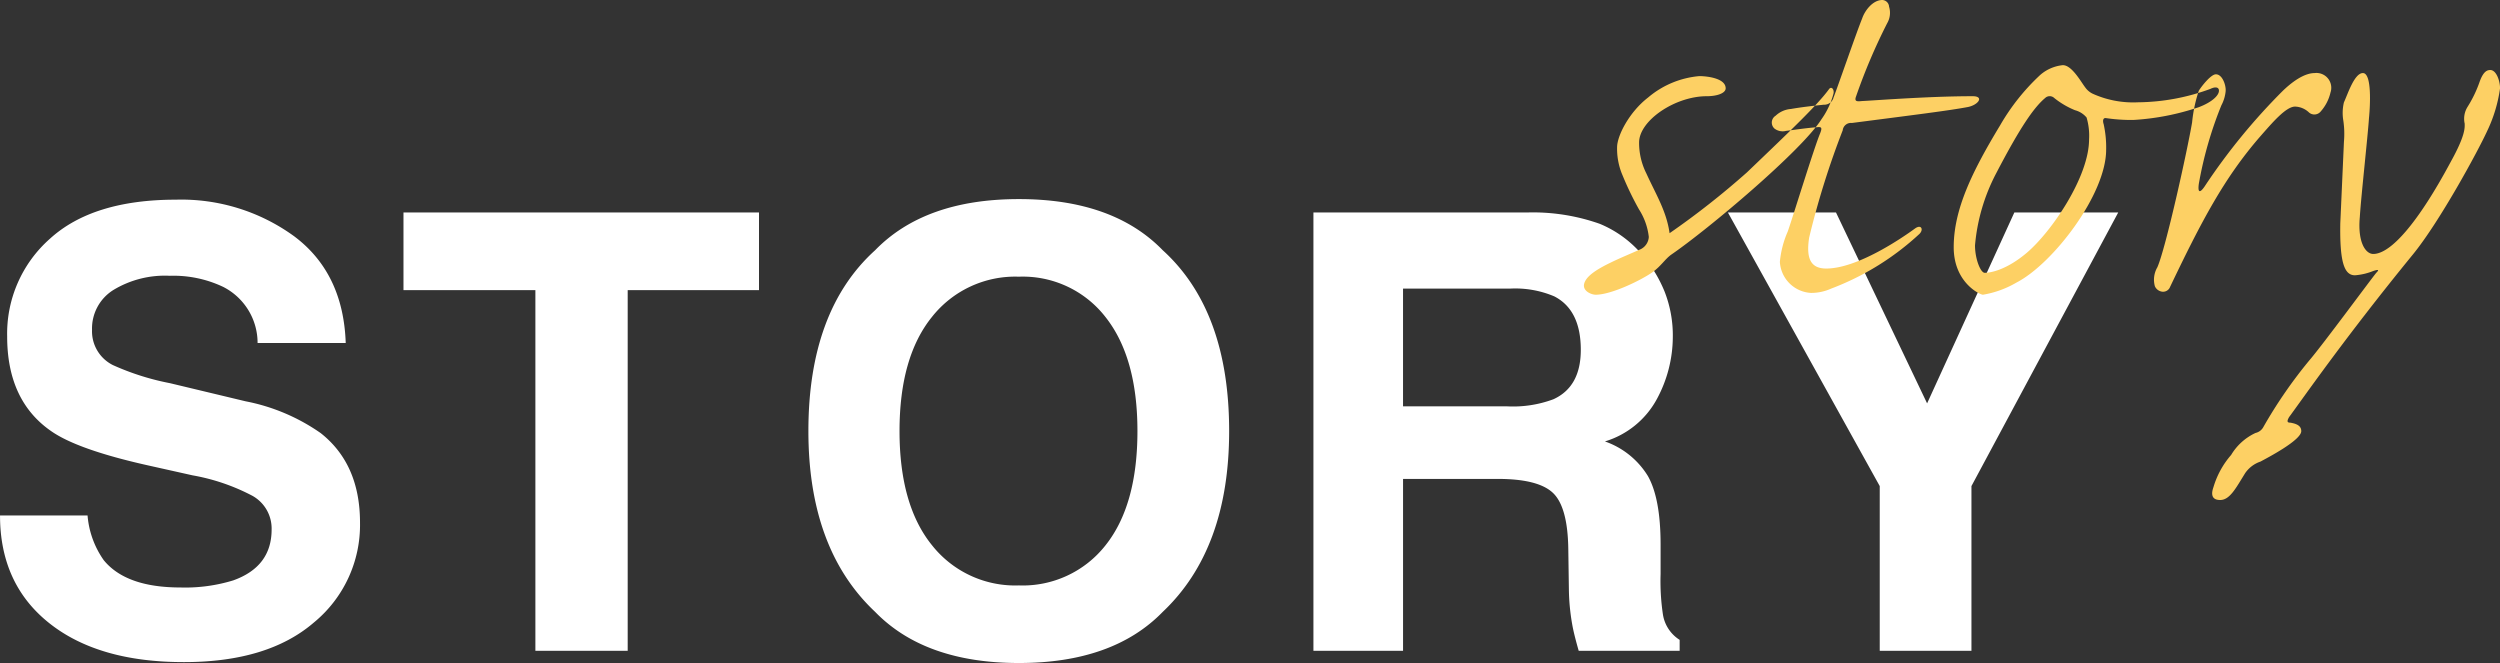
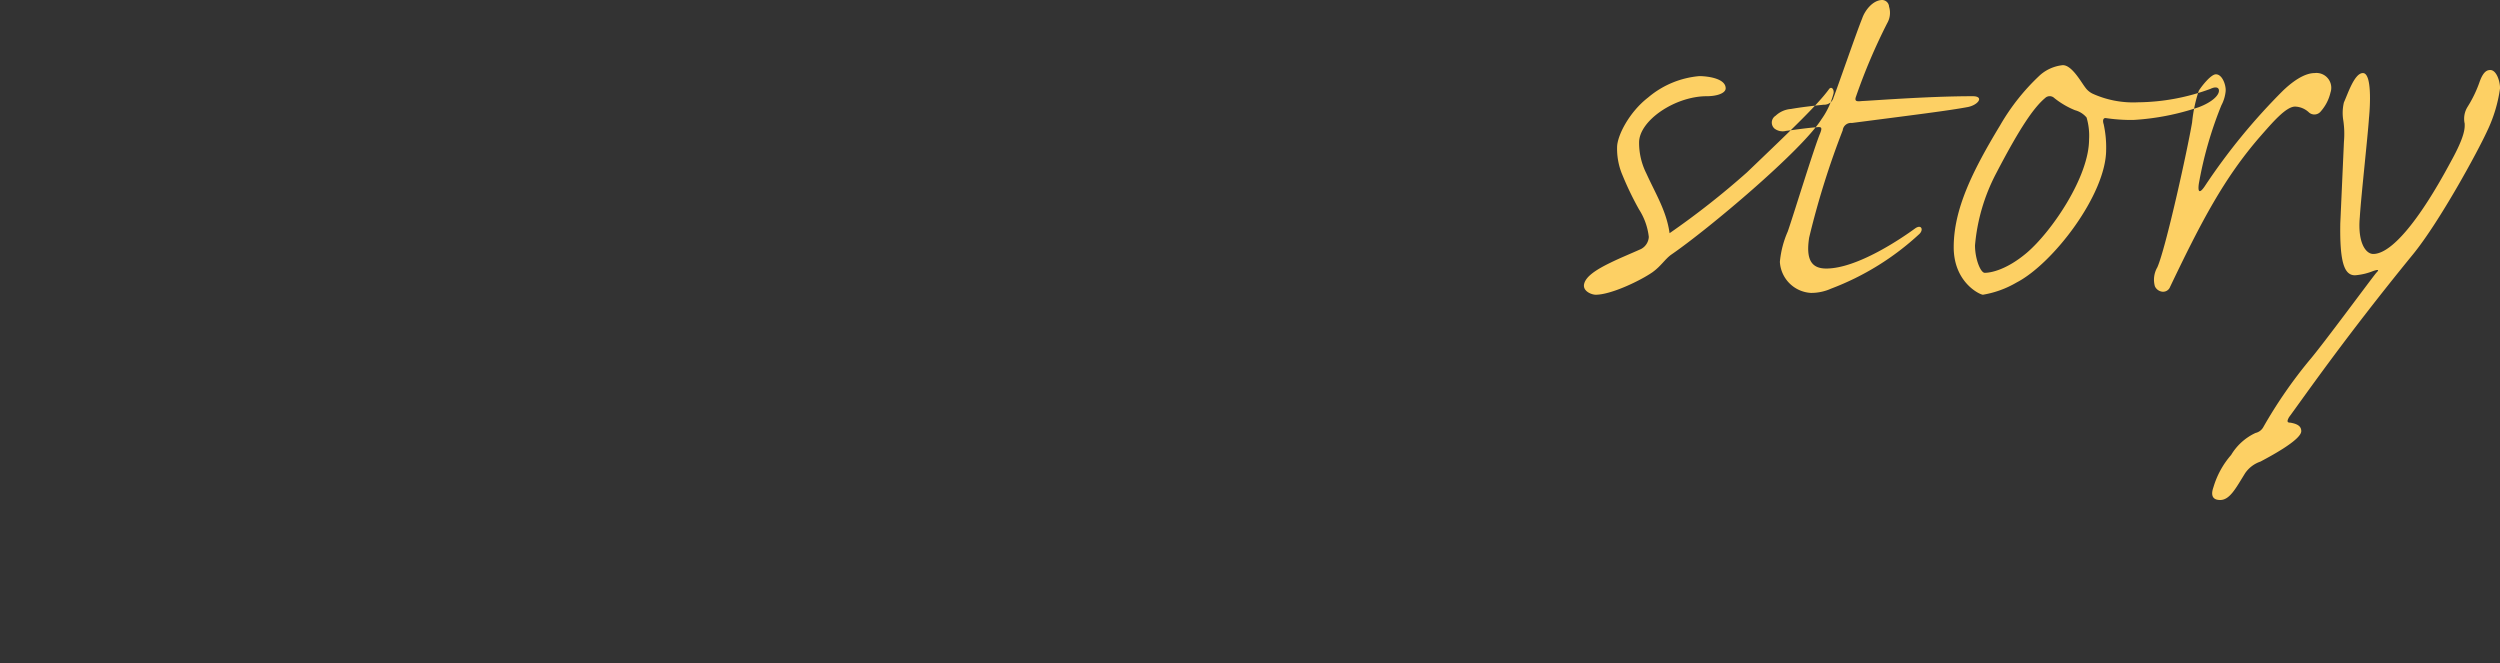
<svg xmlns="http://www.w3.org/2000/svg" id="head-story.svg" width="303.5" height="80.5" viewBox="0 0 303.5 80.5">
  <rect x="0" y="0" width="303.5" height="80.5" fill="#333333" stroke="none" />
  <defs>
    <style>
      .cls-1 {
        fill: #fff;
      }

      .cls-1, .cls-2 {
        fill-rule: evenodd;
      }

      .cls-2 {
        fill: #fdd064;
      }
    </style>
  </defs>
-   <path id="STORY" class="cls-1" d="M584.369,2103.45a10.941,10.941,0,0,1-1.989-5.46H571.753q0,8.31,5.964,13.06t16.375,4.74q10.194,0,15.779-4.82a15.322,15.322,0,0,0,5.585-12.11q0-7.11-4.772-10.87a23.751,23.751,0,0,0-9.109-3.86l-9.182-2.2a31.216,31.216,0,0,1-6.94-2.2,4.585,4.585,0,0,1-2.53-4.27,5.509,5.509,0,0,1,2.566-4.83,12.054,12.054,0,0,1,6.868-1.74,14.084,14.084,0,0,1,6.471,1.34,7.633,7.633,0,0,1,4.193,6.82h10.7q-0.289-8.475-6.236-12.94a23.284,23.284,0,0,0-14.369-4.46q-10.084,0-15.29,4.73a15.365,15.365,0,0,0-5.206,11.88q0,7.83,5.387,11.52,3.18,2.2,11.5,4.08l5.639,1.26a24.8,24.8,0,0,1,7.265,2.49,4.55,4.55,0,0,1,2.314,4.08q0,4.515-4.663,6.18a19.861,19.861,0,0,1-6.4.86q-6.58,0-9.29-3.28h0Zm36.363-42.25v9.43h16.014v43.79h11.206v-43.79h15.941v-9.43H620.732Zm92.176,48.49q8.061-7.62,8.061-21.95,0-14.625-8.061-21.95-6.038-6.21-17.459-6.21t-17.46,6.21q-8.1,7.335-8.1,21.95,0,14.34,8.1,21.95,6.037,6.21,17.46,6.21t17.459-6.21h0Zm-17.459-3.21a12.877,12.877,0,0,1-10.555-4.88c-2.627-3.24-3.941-7.87-3.941-13.86s1.314-10.61,3.941-13.86a12.877,12.877,0,0,1,10.555-4.88,12.708,12.708,0,0,1,10.5,4.89q3.885,4.905,3.886,13.85c0,5.99-1.29,10.62-3.868,13.86a12.778,12.778,0,0,1-10.519,4.88h0Zm64.83-11.23q1.789,1.7,1.862,6.79l0.072,4.94a26.161,26.161,0,0,0,.47,4.59q0.216,1.08.723,2.85H775.66v-1.33a4.459,4.459,0,0,1-2.024-3.04,27.138,27.138,0,0,1-.29-4.94v-3.58q0-5.595-1.536-8.32a9.952,9.952,0,0,0-5.223-4.21,10.678,10.678,0,0,0,6.326-5.18,15.923,15.923,0,0,0,1.916-7.45,14.582,14.582,0,0,0-1.013-5.6,16.471,16.471,0,0,0-2.747-4.48,13.5,13.5,0,0,0-5.115-3.71,24.353,24.353,0,0,0-8.621-1.38H731.2v53.22h10.88v-20.87h11.5Q758.49,2093.55,760.279,2095.25Zm-5.585-10.51H742.078v-14.29h12.941a12.117,12.117,0,0,1,5.423.94c2.144,1.1,3.217,3.27,3.217,6.49q0,4.485-3.326,6a14.052,14.052,0,0,1-5.639.86h0Zm61.6-23.54L805.7,2084.38l-11.062-23.18H781.515l18.435,33.22v20h11.134v-20l17.821-33.22H816.289Z" transform="translate(-571.75 -2035.41)" />
  <path id="story_のコピー" data-name="story のコピー" class="cls-2" d="M778.057,2044.65a11.071,11.071,0,0,0-6.218,2.59c-2.3,1.77-3.775,4.65-3.775,6.06a8.167,8.167,0,0,0,.666,3.4,37.782,37.782,0,0,0,2,4.14,7.766,7.766,0,0,1,1.184,3.33,1.765,1.765,0,0,1-.962,1.48c-1.481.66-2.591,1.11-3.628,1.62-1.85.89-3.034,1.7-3.257,2.59s0.889,1.33,1.407,1.33c1.85,0,5.4-1.7,6.884-2.73,1.036-.74,1.554-1.63,2.3-2.15,4.515-3.1,15.841-12.64,18.209-16.41a9.458,9.458,0,0,0,1.481-3.18c0.074-.52-0.3-0.89-0.592-0.44-1.407,1.92-4.664,5.02-9.919,10.05a98.625,98.625,0,0,1-9.4,7.39c-0.37-2.66-1.629-4.65-2.813-7.24a8.3,8.3,0,0,1-.888-3.77c0-2.66,4.367-5.62,8.216-5.62,1.258,0,2.295-.37,2.295-0.96C781.24,2044.87,778.871,2044.65,778.057,2044.65Zm15.4,23.36c-1.7,0-2.517-.96-2.072-3.77a100.926,100.926,0,0,1,4.071-13.01,1,1,0,0,1,1.11-.89c7.4-.96,11.622-1.48,13.99-1.92,1.333-.22,2.147-1.33.667-1.33-5.33,0-11.918.52-13.473,0.59-0.666.08-.888,0-0.666-0.59a70.508,70.508,0,0,1,3.775-8.87,2.506,2.506,0,0,0,.223-2,0.858,0.858,0,0,0-.815-0.81c-1.184,0-2.146,1.33-2.442,2.22-0.667,1.62-3.035,8.5-3.48,9.61a1.154,1.154,0,0,1-1.184.88c-1.406.15-2.739,0.3-4,.52a3.041,3.041,0,0,0-1.851.82,0.977,0.977,0,0,0-.148,1.55,1.623,1.623,0,0,0,1.407.29c0.592-.07,2.59-0.37,3.7-0.44,0.592-.07.74,0,0.444,0.74-0.74,1.77-3.183,9.76-3.923,11.9a11.84,11.84,0,0,0-.963,3.7,4,4,0,0,0,3.776,3.77,5.9,5.9,0,0,0,2.442-.52,32.829,32.829,0,0,0,10.734-6.65c0.518-.52.222-1.18-0.519-0.67C802.635,2064.32,797.231,2068.01,793.456,2068.01Zm33.979-14.41a13.077,13.077,0,0,0-.3-3.11c-0.148-.44-0.074-0.81.3-0.74a20.6,20.6,0,0,0,3.331.22,30.174,30.174,0,0,0,7.921-1.55c1.554-.59,2.442-1.4,2.442-2,0-.44-0.444-0.51-1.036-0.22a25.978,25.978,0,0,1-8.809,1.63,11.938,11.938,0,0,1-5.477-1.04,2.356,2.356,0,0,1-.889-0.74c-0.518-.66-1.628-2.73-2.739-2.73a4.941,4.941,0,0,0-2.738,1.18,26.179,26.179,0,0,0-4.886,6.14c-3.4,5.62-5.626,10.2-5.626,14.78,0,4.29,3.183,5.77,3.553,5.77a11.97,11.97,0,0,0,4.072-1.48C821,2067.42,827.435,2058.99,827.435,2053.6ZM812.7,2068.53c-0.518,0-1.184-1.7-1.184-3.33a23.061,23.061,0,0,1,2.591-8.79c2.813-5.4,4.515-7.92,5.922-9.1a0.8,0.8,0,0,1,1.11,0,10.109,10.109,0,0,0,2.517,1.48,2.737,2.737,0,0,1,1.406.89,7.733,7.733,0,0,1,.3,2.66c0,4.51-4.515,11.16-7.55,13.75C815.369,2068.16,813.445,2068.53,812.7,2068.53Zm40.05-24.25c-0.741,0-2,.37-3.85,2.14a74.5,74.5,0,0,0-9.4,11.46c-0.667,1.04-.963.96-0.815-0.14a46.818,46.818,0,0,1,2.739-9.54,4.592,4.592,0,0,0,.518-1.7c0.074-.67-0.37-2.07-1.184-2.07-0.592,0-1.7,1.4-2.073,1.99a17.719,17.719,0,0,0-.814,3.85c-0.592,3.47-3.183,15.23-4.219,17.59a2.98,2.98,0,0,0-.3,2.3,1.127,1.127,0,0,0,.888.66,0.907,0.907,0,0,0,.962-0.59c3.849-8.06,6.588-13.23,10.882-18.19,1.554-1.77,3.183-3.69,4.293-3.69a2.575,2.575,0,0,1,1.628.66,0.992,0.992,0,0,0,1.481-.07,5.239,5.239,0,0,0,1.184-2.29A1.8,1.8,0,0,0,852.754,2044.28Zm3.111,18.26c-0.074,4.59.444,6.29,1.777,6.29a7.377,7.377,0,0,0,2.22-.52c0.666-.22.74-0.15,0.37,0.22-0.666.81-6.662,8.95-8.142,10.65a56.948,56.948,0,0,0-5.552,8.05,1.441,1.441,0,0,1-.962.74,6.758,6.758,0,0,0-2.961,2.67,10.453,10.453,0,0,0-2.147,3.91c-0.37,1.04-.074,1.56.815,1.56,1.184,0,1.924-1.48,3.034-3.26a3.682,3.682,0,0,1,1.851-1.4c0.814-.44,4.96-2.59,4.96-3.7,0-.59-0.445-0.88-1.333-1.03-0.37,0-.444-0.15-0.148-0.67,1.851-2.51,6.81-9.68,15.027-19.74,3.257-3.99,7.92-12.57,9.03-15.01a17.43,17.43,0,0,0,1.555-5.17c0-.89-0.444-2.22-1.184-2.22-0.371,0-.815.15-1.259,1.33a14.975,14.975,0,0,1-1.48,3.11,2.727,2.727,0,0,0-.37,2.07c0,0.44.148,1.33-1.7,4.65-3.923,7.32-7.254,11.17-9.4,11.17-0.888,0-1.924-1.33-1.628-4.51,0.148-2.44.962-9.76,1.11-11.98,0.148-1.48.37-5.47-.74-5.47-1.036,0-1.851,2.59-2.3,3.55a5.511,5.511,0,0,0-.074,2.22,11.12,11.12,0,0,1,.074,2.58Z" transform="translate(-571.75 -2035.41)" />
</svg>